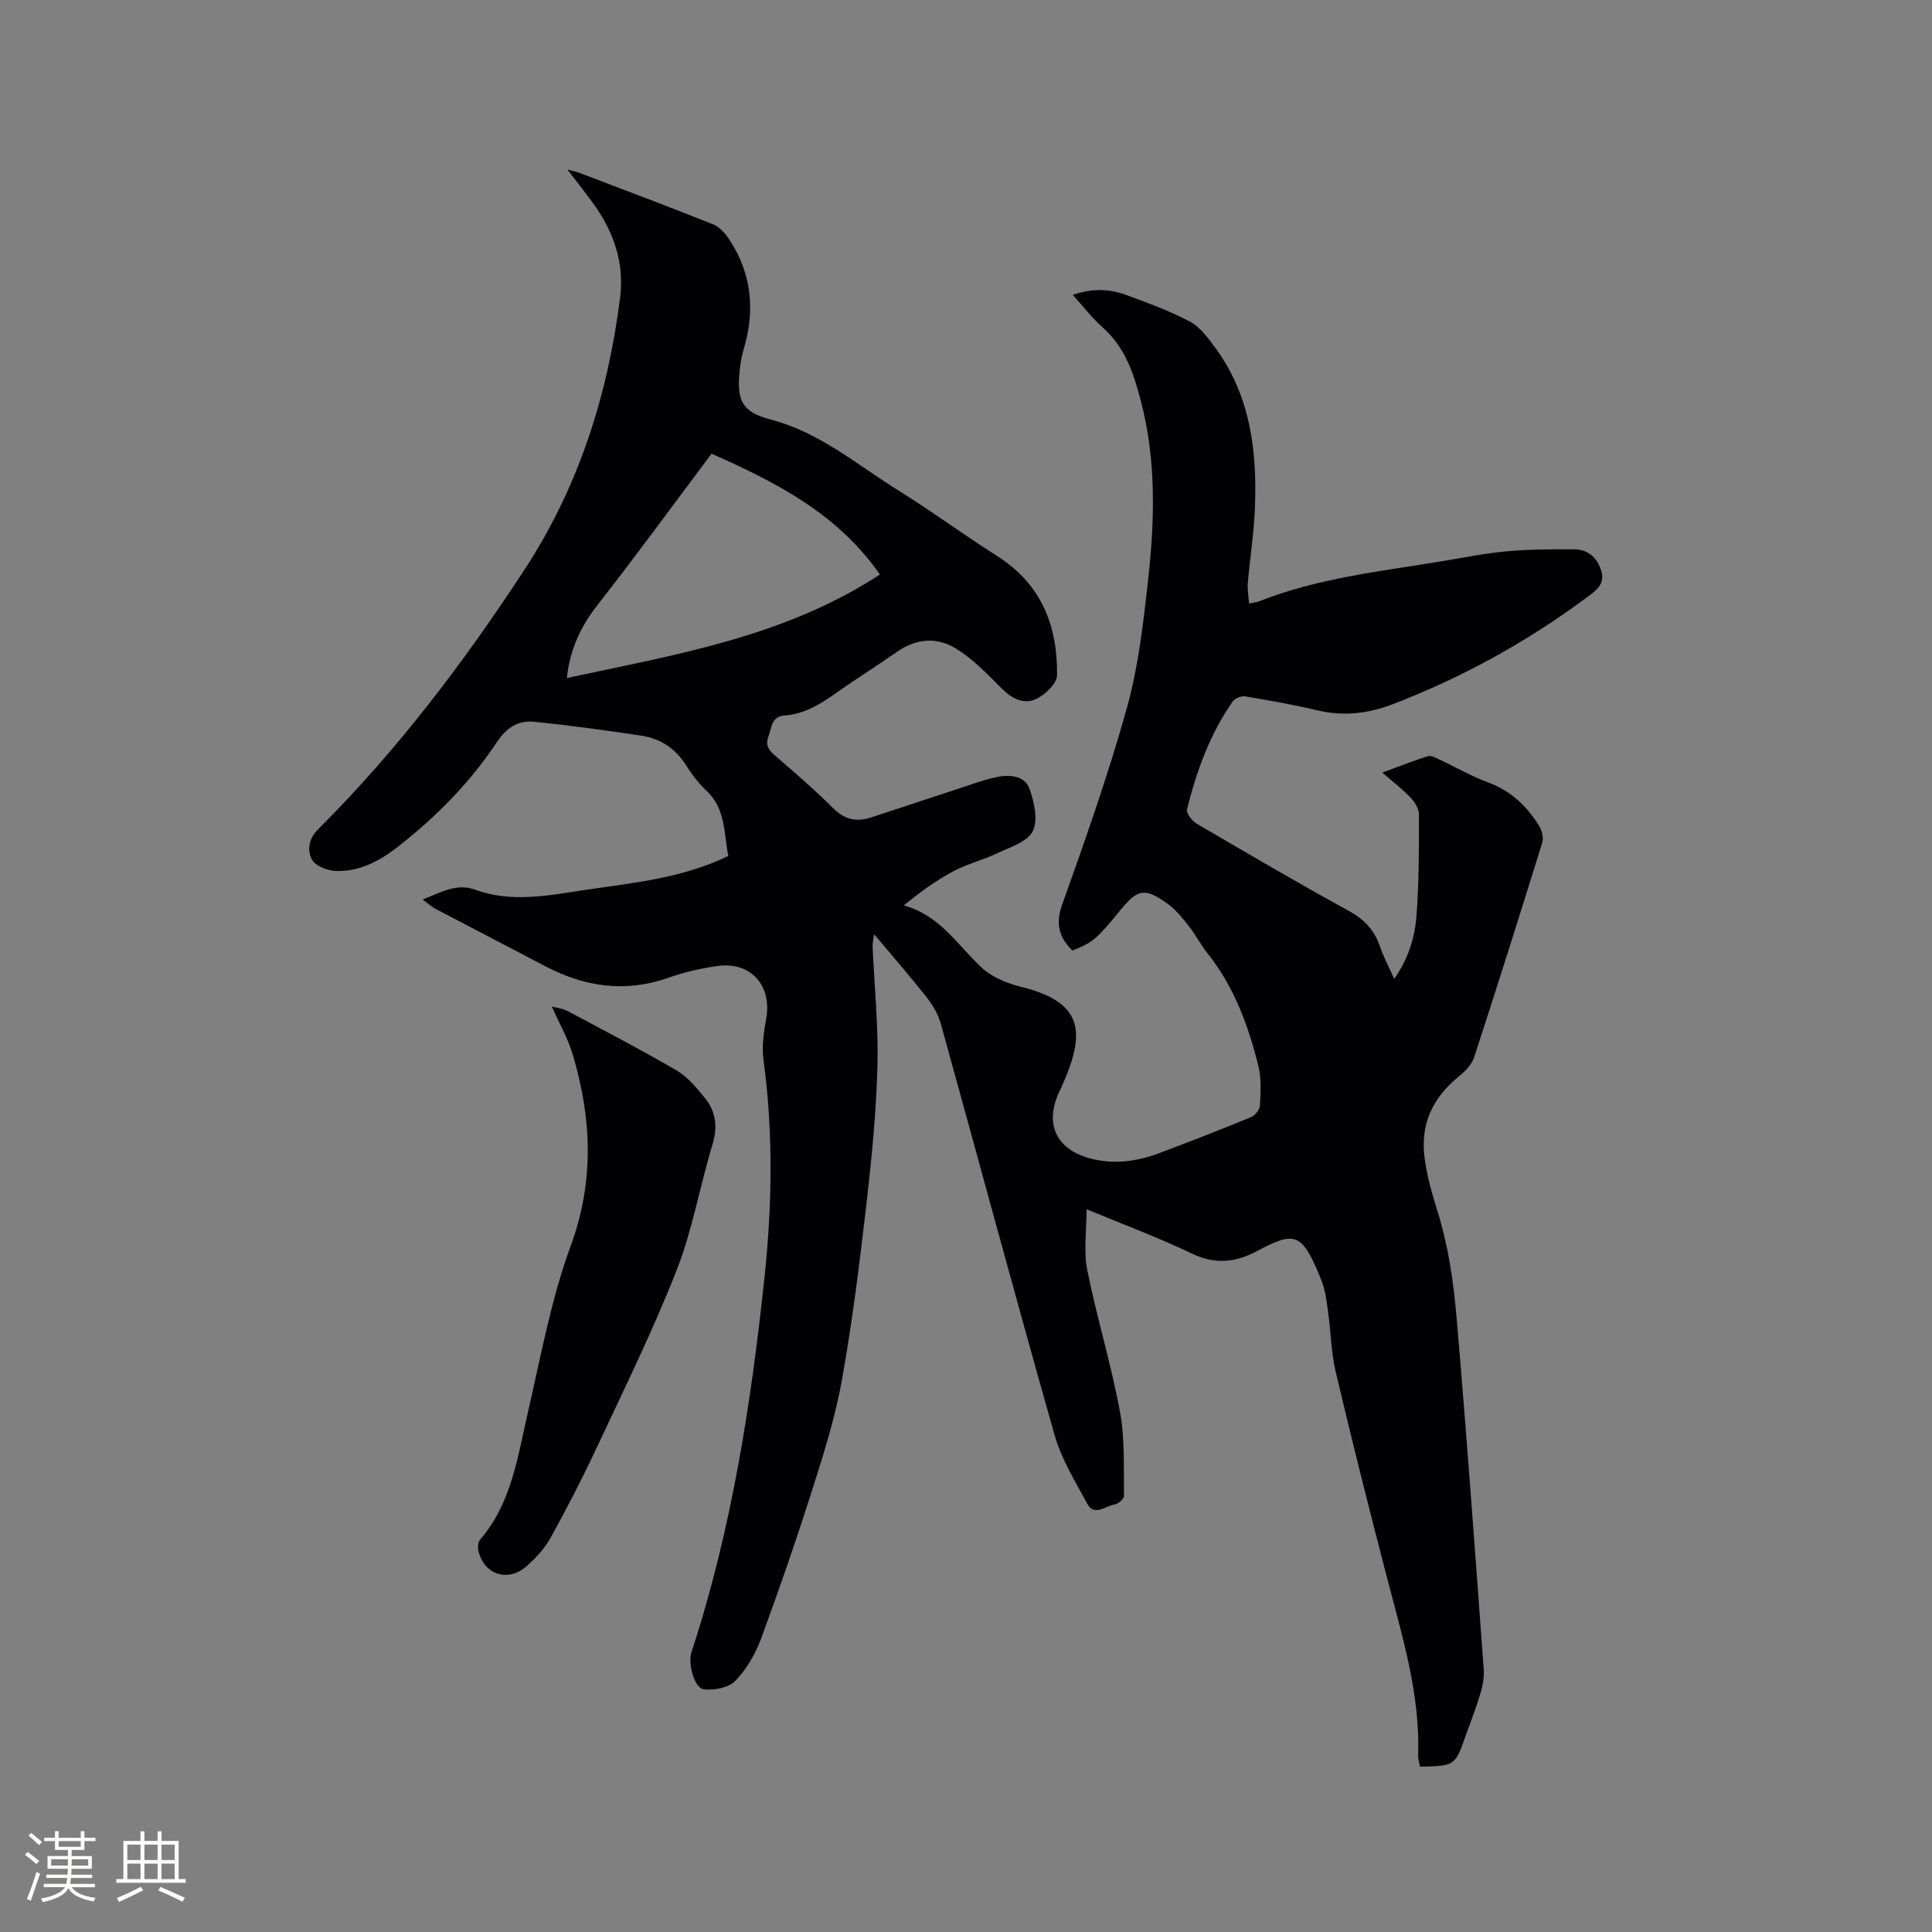
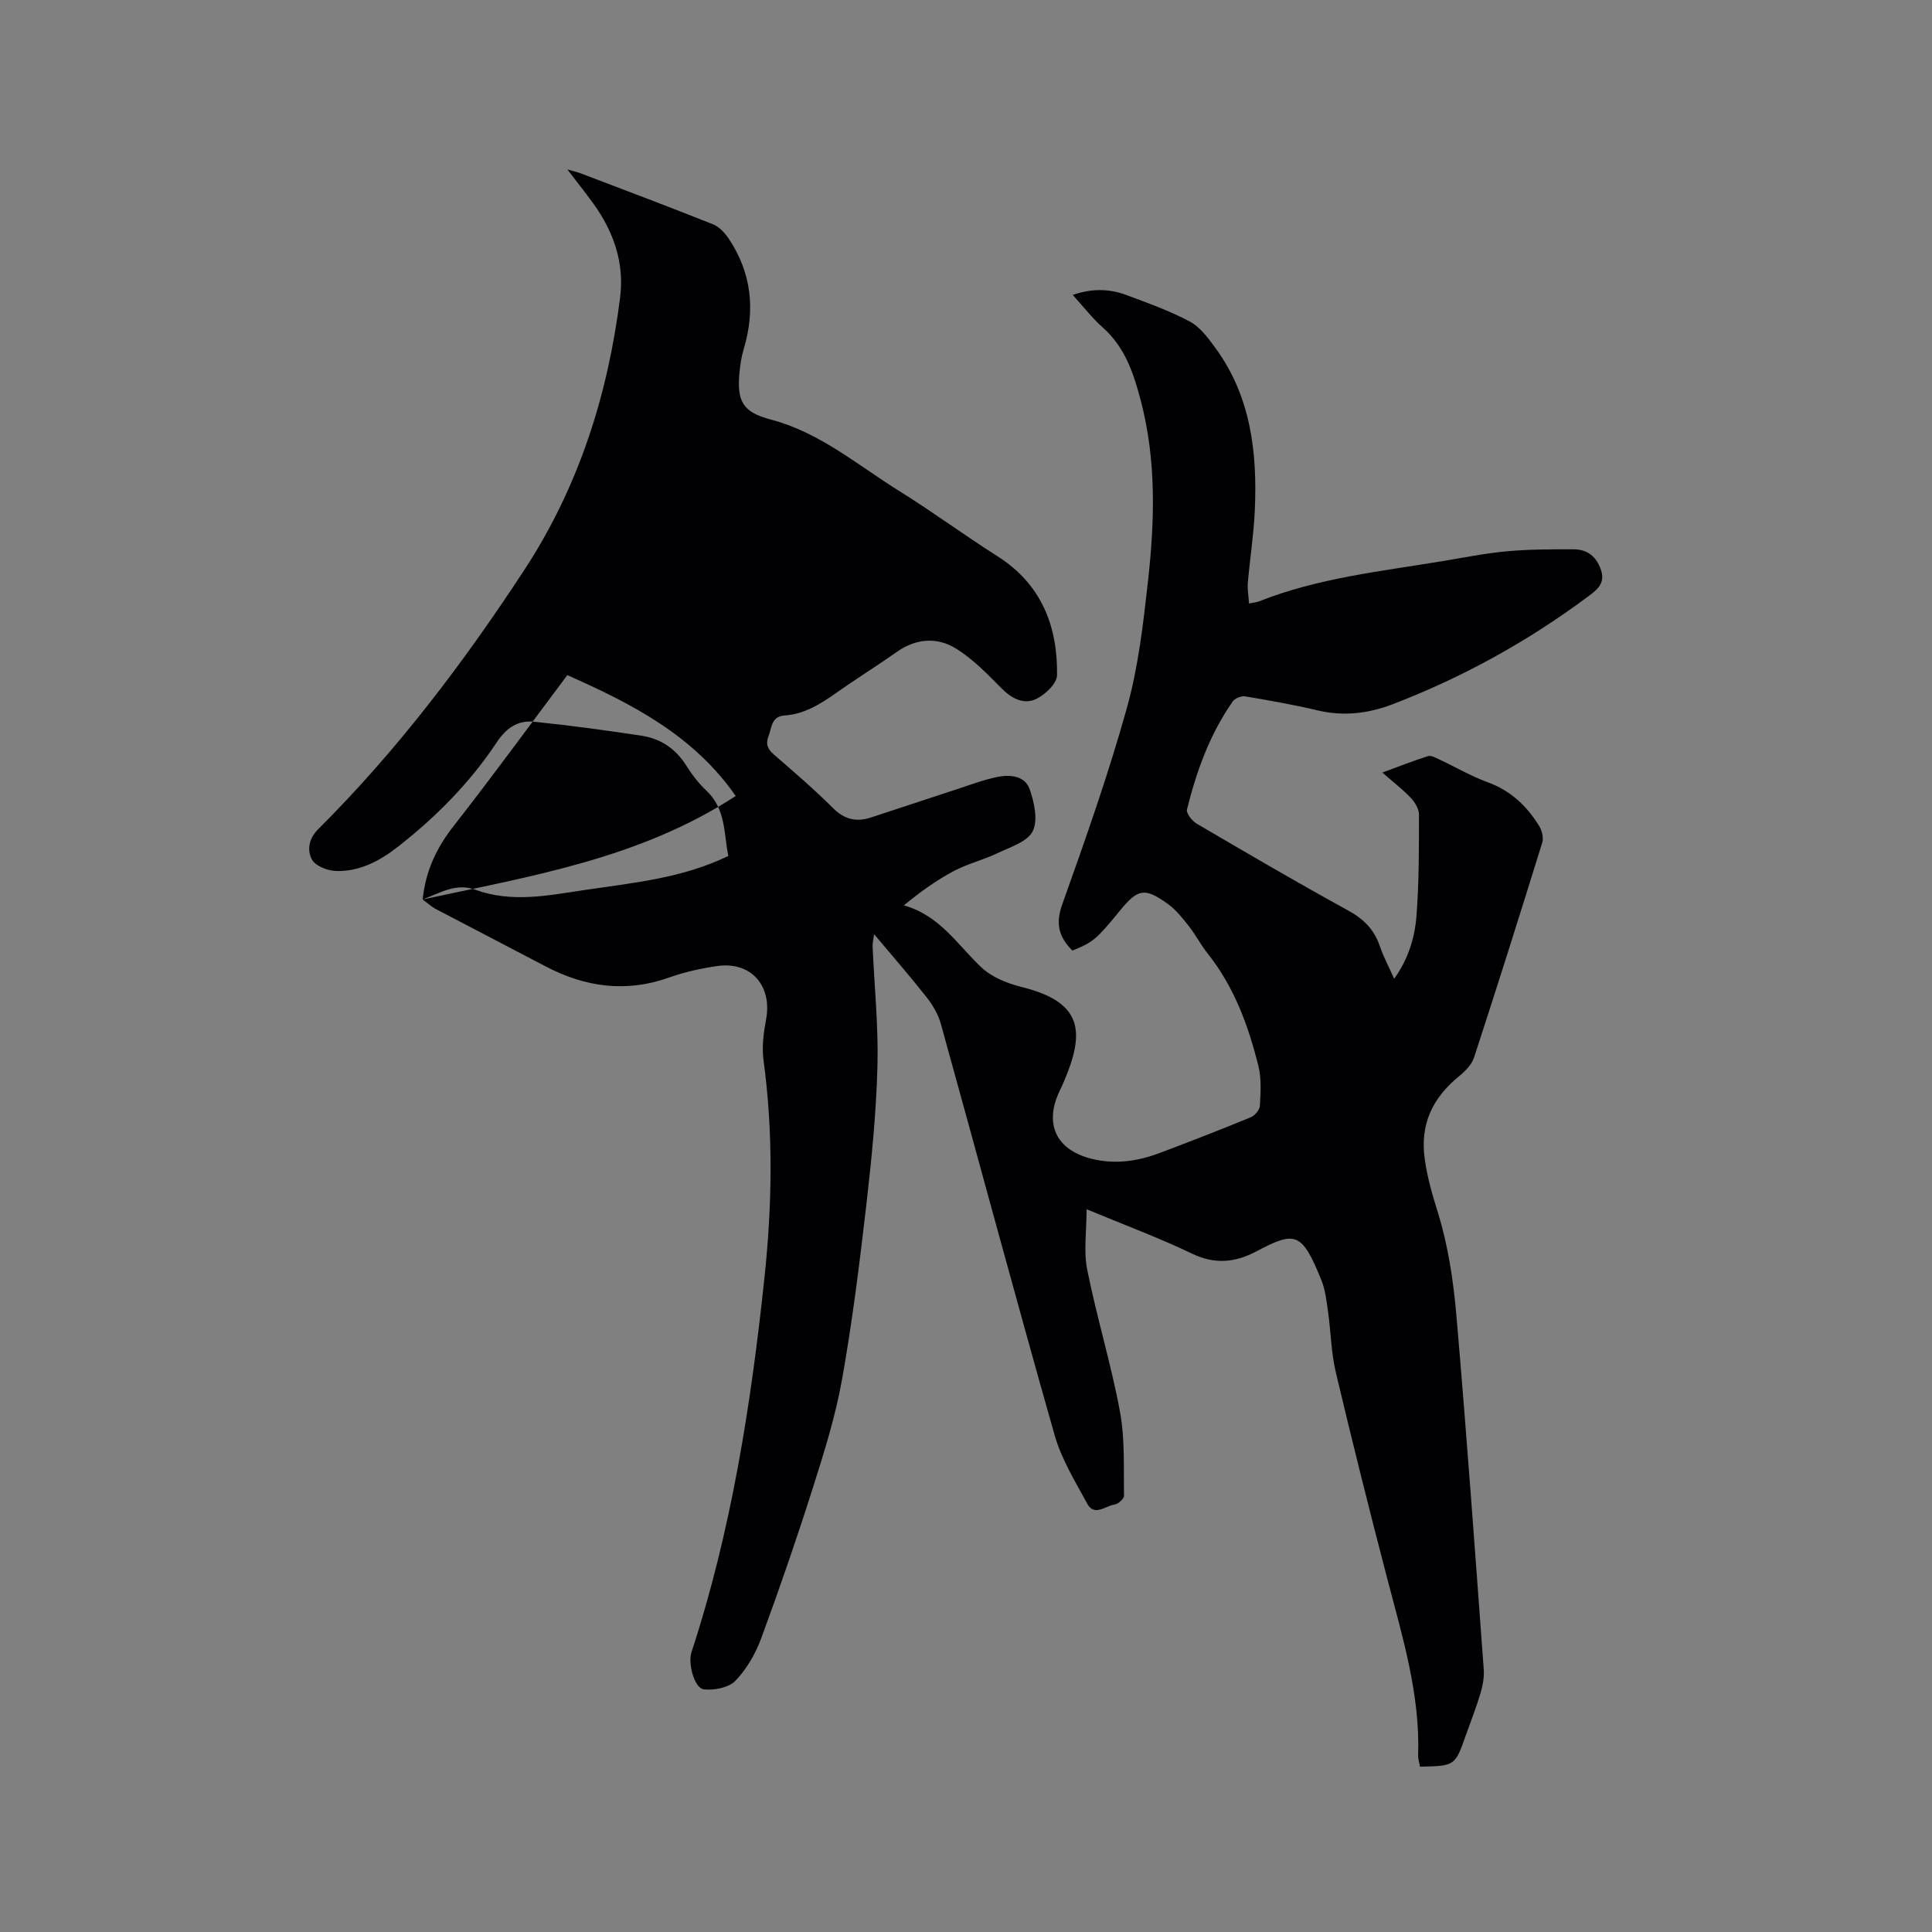
<svg xmlns="http://www.w3.org/2000/svg" enable-background="new 0 0 400 400" viewBox="0 0 400 400">
  <rect x="0" y="0" width="400" height="400" fill="#808080" stroke="none" />
-   <path d="m87.5 186.23c3.8-1.45 6.97-3.46 10.91-2.02 7.5 2.74 15.01 1.2 22.55.07 10.04-1.5 20.2-2.4 29.83-7.06-.94-4.6-.47-9.71-4.55-13.54-1.61-1.51-3-3.33-4.17-5.2-2.18-3.47-5.28-5.55-9.2-6.15-7.4-1.13-14.83-2.14-22.28-2.9-3.32-.34-5.72 1.2-7.76 4.28-5.54 8.35-12.57 15.45-20.47 21.62-3.71 2.9-7.91 5.15-12.77 5-1.75-.06-4.25-1.01-4.99-2.34-1.05-1.9-.71-4.34 1.27-6.31 16.3-16.23 30.1-34.45 42.68-53.67 11.26-17.21 17.3-36.22 19.84-56.44.9-7.16-1.35-13.61-5.53-19.4-1.6-2.22-3.32-4.36-5.4-7.09 1.39.4 2.16.57 2.88.85 9.1 3.47 18.22 6.89 27.26 10.5 1.31.52 2.49 1.81 3.31 3.03 4.7 7.07 5.49 14.72 3.07 22.8-.45 1.51-.71 3.11-.86 4.68-.6 6.15.6 8.38 6.49 9.93 10.14 2.67 17.93 9.41 26.51 14.75 6.93 4.31 13.5 9.17 20.39 13.54 9.1 5.78 12.47 14.44 12.34 24.62-.02 1.74-2.51 4.12-4.42 4.98-2.48 1.13-4.97-.12-7.05-2.23-2.94-2.97-5.93-6.07-9.44-8.25-3.9-2.42-8.25-2.13-12.24.68-4.16 2.93-8.49 5.61-12.64 8.55-3.24 2.29-6.54 4.34-10.61 4.62-2.79.19-2.65 2.51-3.34 4.3-.63 1.64-.16 2.68 1.14 3.81 4.17 3.61 8.36 7.22 12.26 11.1 2.35 2.34 4.8 2.88 7.75 1.93 5.83-1.89 11.64-3.85 17.48-5.75 2.91-.95 5.8-2.05 8.79-2.67 2.57-.53 5.65-.22 6.62 2.47.98 2.74 1.8 6.46.67 8.76-1.09 2.21-4.68 3.31-7.33 4.57-2.95 1.41-6.22 2.2-9.1 3.73-3.57 1.91-6.89 4.3-10.26 7.07 7.49 2.09 11.12 8.2 16.05 12.83 2.18 2.05 5.43 3.35 8.42 4.09 12.54 3.11 13.11 9.22 8.65 19.6-.29.68-.61 1.35-.92 2.02-3.18 6.76-.62 12.12 6.69 13.93 4.81 1.19 9.49.52 14.03-1.19 6.34-2.38 12.66-4.84 18.92-7.42.85-.35 1.84-1.55 1.88-2.4.15-2.73.33-5.6-.31-8.2-2.08-8.36-5.01-16.39-10.49-23.27-1.45-1.82-2.52-3.93-3.96-5.75-1.3-1.65-2.66-3.37-4.34-4.57-4.77-3.41-6.16-3.12-9.87 1.41-4.91 5.99-5.53 6.52-9.85 8.28-2.73-2.72-3.57-5.46-2.12-9.52 4.8-13.46 9.57-26.97 13.4-40.72 2.37-8.5 3.39-17.45 4.37-26.26 1.39-12.46 1.75-24.95-1.47-37.28-1.49-5.7-3.27-11.12-7.89-15.22-2.2-1.95-4.01-4.32-6.22-6.75 3.93-1.37 7.55-1.29 11.05 0 4.46 1.65 8.98 3.28 13.17 5.5 2.11 1.12 3.75 3.35 5.23 5.36 7.46 10.11 8.79 21.81 8.24 33.87-.23 4.97-1.01 9.91-1.44 14.87-.11 1.32.14 2.67.25 4.29.96-.2 1.56-.24 2.09-.45 12.14-4.81 25.03-6.19 37.76-8.29 4.49-.74 8.98-1.65 13.51-2.07 4.6-.42 9.25-.42 13.88-.41 2.82.01 4.71 1.52 5.63 4.29.93 2.77-.84 4.11-2.65 5.46-12.48 9.3-25.97 16.76-40.5 22.33-5.05 1.93-10.18 2.54-15.56 1.26-4.93-1.17-9.93-2.05-14.93-2.89-.81-.13-2.14.38-2.6 1.04-4.74 6.77-7.51 14.43-9.48 22.37-.2.78 1.05 2.37 2 2.93 10.42 6.11 20.84 12.21 31.43 18.02 3.18 1.75 5.32 3.91 6.48 7.3.75 2.19 1.85 4.26 2.99 6.81 2.94-4.12 4.28-8.55 4.62-13.07.53-6.96.51-13.97.51-20.96 0-1.16-.85-2.54-1.7-3.44-1.66-1.75-3.61-3.24-5.88-5.23 3.41-1.25 6.4-2.44 9.45-3.4.65-.2 1.6.34 2.35.69 3.36 1.57 6.59 3.47 10.05 4.73 4.74 1.74 8.08 4.92 10.63 9.06.57.93.93 2.42.63 3.41-4.61 14.86-9.29 29.7-14.12 44.5-.48 1.47-1.83 2.83-3.08 3.86-5.51 4.51-8.17 9.92-7.12 17.27.55 3.88 1.61 7.43 2.76 11.14 2.09 6.8 3.16 14.01 3.78 21.13 2.11 24.4 3.86 48.83 5.66 73.25.12 1.63-.19 3.37-.66 4.95-.87 2.94-2.01 5.8-3.03 8.69-2.25 6.39-2.25 6.39-9.5 6.54-.14-.78-.42-1.59-.39-2.39.42-12.6-3.24-24.47-6.37-36.46-3.72-14.23-7.29-28.51-10.68-42.82-.97-4.1-1.02-8.41-1.61-12.6-.31-2.19-.57-4.48-1.39-6.5-4.04-10-5.43-10.15-13.45-5.91-4.35 2.3-8.56 2.74-13.3.47-6.93-3.33-14.18-6.01-21.84-9.2 0 4.47-.65 8.65.13 12.54 1.97 9.85 4.95 19.51 6.78 29.39 1.05 5.66.73 11.58.84 17.39.01.62-1.2 1.71-1.96 1.82-1.88.26-4.19 2.55-5.66-.18-2.5-4.62-5.35-9.23-6.76-14.22-8.04-28.3-15.67-56.72-23.53-85.07-.54-1.96-1.65-3.88-2.91-5.49-3.4-4.32-7.02-8.47-10.92-13.12-.16 1.17-.34 1.82-.32 2.46.36 8.26 1.22 16.54 1.01 24.78-.25 9.6-1.2 19.21-2.3 28.76-1.4 12.1-2.9 24.21-5.04 36.2-1.35 7.57-3.68 15-6.01 22.35-3.33 10.48-6.91 20.88-10.71 31.2-1.18 3.19-3.01 6.39-5.34 8.81-1.38 1.44-4.4 2.02-6.56 1.78-1.91-.21-3.33-5.29-2.55-7.68 8.27-25.21 12.32-51.24 15.11-77.51 1.59-15 1.85-30.03-.19-45.05-.37-2.75.01-5.7.53-8.47 1.31-6.98-3.14-12.06-10.16-11.04-3.34.49-6.7 1.23-9.87 2.36-8.98 3.21-17.44 2.01-25.69-2.33-7.49-3.94-15.02-7.82-22.51-11.76-.93-.46-1.7-1.18-2.88-2.05zm29.86-45.85c22.42-4.84 44.96-8.46 64.82-21.43-8.77-12.61-21.54-19.12-34.86-25.02-7.98 10.64-15.53 21.01-23.43 31.09-3.52 4.47-5.88 9.22-6.53 15.36z" fill="#010103" />
-   <path d="m114.25 208.38c.97.28 2.28.42 3.36 1 7.55 4.01 15.14 7.97 22.52 12.27 2.21 1.29 3.97 3.48 5.66 5.49 2.4 2.86 2.87 6.04 1.73 9.78-2.63 8.67-4.15 17.73-7.45 26.12-4.9 12.48-10.85 24.55-16.54 36.71-2.95 6.31-6.16 12.52-9.53 18.62-1.2 2.18-3.01 4.13-4.88 5.81-3.89 3.52-8.94 1.88-10.08-3.15-.16-.71-.07-1.76.36-2.26 6.54-7.61 7.77-17.16 9.91-26.43 2.67-11.53 4.78-23.32 8.84-34.37 4.92-13.41 4.36-26.33.47-39.51-1.02-3.45-2.85-6.65-4.37-10.08z" fill="#010103" />
+   <path d="m87.5 186.23c3.8-1.45 6.97-3.46 10.91-2.02 7.5 2.74 15.01 1.2 22.55.07 10.04-1.5 20.2-2.4 29.83-7.06-.94-4.6-.47-9.71-4.55-13.54-1.61-1.51-3-3.33-4.17-5.2-2.18-3.47-5.28-5.55-9.2-6.15-7.4-1.13-14.83-2.14-22.28-2.9-3.32-.34-5.72 1.2-7.76 4.28-5.54 8.35-12.57 15.45-20.47 21.62-3.71 2.9-7.91 5.15-12.77 5-1.75-.06-4.25-1.01-4.99-2.34-1.05-1.9-.71-4.34 1.27-6.31 16.3-16.23 30.1-34.45 42.68-53.67 11.26-17.21 17.3-36.22 19.84-56.44.9-7.16-1.35-13.61-5.53-19.4-1.6-2.22-3.32-4.36-5.4-7.09 1.39.4 2.16.57 2.88.85 9.1 3.47 18.22 6.89 27.26 10.5 1.31.52 2.49 1.81 3.31 3.03 4.7 7.07 5.49 14.72 3.07 22.8-.45 1.51-.71 3.11-.86 4.68-.6 6.15.6 8.38 6.49 9.93 10.14 2.67 17.93 9.41 26.51 14.75 6.93 4.31 13.5 9.17 20.39 13.54 9.1 5.78 12.47 14.44 12.34 24.62-.02 1.74-2.51 4.12-4.42 4.98-2.48 1.13-4.97-.12-7.05-2.23-2.94-2.97-5.93-6.07-9.44-8.25-3.9-2.42-8.25-2.13-12.24.68-4.16 2.93-8.49 5.61-12.64 8.55-3.24 2.29-6.54 4.34-10.61 4.62-2.79.19-2.65 2.51-3.34 4.3-.63 1.64-.16 2.68 1.14 3.81 4.17 3.61 8.36 7.22 12.26 11.1 2.35 2.34 4.8 2.88 7.75 1.93 5.83-1.89 11.64-3.85 17.48-5.75 2.91-.95 5.8-2.05 8.79-2.67 2.57-.53 5.65-.22 6.62 2.47.98 2.74 1.8 6.46.67 8.76-1.09 2.21-4.68 3.31-7.33 4.57-2.95 1.41-6.22 2.2-9.1 3.73-3.57 1.91-6.89 4.3-10.26 7.07 7.49 2.09 11.12 8.2 16.05 12.83 2.18 2.05 5.43 3.35 8.42 4.09 12.54 3.11 13.11 9.22 8.65 19.6-.29.68-.61 1.35-.92 2.02-3.18 6.76-.62 12.12 6.69 13.93 4.81 1.19 9.49.52 14.03-1.19 6.34-2.38 12.66-4.84 18.92-7.42.85-.35 1.84-1.55 1.88-2.4.15-2.73.33-5.6-.31-8.2-2.08-8.36-5.01-16.39-10.49-23.27-1.45-1.82-2.52-3.93-3.96-5.75-1.3-1.65-2.66-3.37-4.34-4.57-4.77-3.41-6.16-3.12-9.87 1.41-4.91 5.99-5.53 6.52-9.85 8.28-2.73-2.72-3.57-5.46-2.12-9.52 4.8-13.46 9.57-26.97 13.4-40.72 2.37-8.5 3.39-17.45 4.37-26.26 1.39-12.46 1.75-24.95-1.47-37.28-1.49-5.7-3.27-11.12-7.89-15.22-2.2-1.95-4.01-4.32-6.22-6.75 3.93-1.37 7.55-1.29 11.05 0 4.46 1.65 8.98 3.28 13.17 5.5 2.11 1.12 3.75 3.35 5.23 5.36 7.46 10.11 8.79 21.81 8.24 33.87-.23 4.97-1.01 9.91-1.44 14.87-.11 1.32.14 2.67.25 4.29.96-.2 1.56-.24 2.09-.45 12.14-4.81 25.03-6.19 37.76-8.29 4.49-.74 8.98-1.65 13.51-2.07 4.6-.42 9.25-.42 13.88-.41 2.82.01 4.71 1.52 5.63 4.29.93 2.77-.84 4.11-2.65 5.46-12.48 9.3-25.97 16.76-40.5 22.33-5.05 1.93-10.18 2.54-15.56 1.26-4.93-1.17-9.93-2.05-14.93-2.89-.81-.13-2.14.38-2.6 1.04-4.74 6.77-7.51 14.43-9.48 22.37-.2.78 1.05 2.37 2 2.93 10.42 6.11 20.84 12.21 31.43 18.02 3.18 1.75 5.32 3.91 6.48 7.3.75 2.19 1.85 4.26 2.99 6.81 2.94-4.12 4.28-8.55 4.62-13.07.53-6.96.51-13.97.51-20.96 0-1.16-.85-2.54-1.7-3.44-1.66-1.75-3.61-3.24-5.88-5.23 3.41-1.25 6.4-2.44 9.45-3.4.65-.2 1.6.34 2.35.69 3.36 1.57 6.59 3.47 10.05 4.73 4.74 1.74 8.08 4.92 10.63 9.06.57.93.93 2.42.63 3.41-4.61 14.86-9.29 29.7-14.12 44.5-.48 1.47-1.83 2.83-3.08 3.86-5.51 4.51-8.17 9.92-7.12 17.27.55 3.88 1.61 7.43 2.76 11.14 2.09 6.8 3.16 14.01 3.78 21.13 2.11 24.4 3.86 48.83 5.66 73.25.12 1.63-.19 3.37-.66 4.95-.87 2.94-2.01 5.8-3.03 8.69-2.25 6.39-2.25 6.39-9.5 6.54-.14-.78-.42-1.59-.39-2.39.42-12.6-3.24-24.47-6.37-36.46-3.72-14.23-7.29-28.51-10.68-42.82-.97-4.1-1.02-8.41-1.61-12.6-.31-2.19-.57-4.48-1.39-6.5-4.04-10-5.43-10.15-13.45-5.91-4.35 2.3-8.56 2.74-13.3.47-6.93-3.33-14.18-6.01-21.84-9.2 0 4.47-.65 8.65.13 12.54 1.97 9.85 4.95 19.51 6.78 29.39 1.05 5.66.73 11.58.84 17.39.01.62-1.2 1.71-1.96 1.82-1.88.26-4.19 2.55-5.66-.18-2.5-4.62-5.35-9.23-6.76-14.22-8.04-28.3-15.67-56.72-23.53-85.07-.54-1.96-1.65-3.88-2.91-5.49-3.4-4.32-7.02-8.47-10.92-13.12-.16 1.17-.34 1.82-.32 2.46.36 8.26 1.22 16.54 1.01 24.78-.25 9.6-1.2 19.21-2.3 28.76-1.4 12.1-2.9 24.21-5.04 36.2-1.35 7.57-3.68 15-6.01 22.35-3.33 10.48-6.91 20.88-10.71 31.2-1.18 3.19-3.01 6.39-5.34 8.81-1.38 1.44-4.4 2.02-6.56 1.78-1.91-.21-3.33-5.29-2.55-7.68 8.27-25.21 12.32-51.24 15.11-77.51 1.59-15 1.85-30.03-.19-45.05-.37-2.75.01-5.7.53-8.47 1.31-6.98-3.14-12.06-10.16-11.04-3.34.49-6.7 1.23-9.87 2.36-8.98 3.21-17.44 2.01-25.69-2.33-7.49-3.94-15.02-7.82-22.51-11.76-.93-.46-1.7-1.18-2.88-2.05zc22.42-4.84 44.96-8.46 64.82-21.43-8.77-12.61-21.54-19.12-34.86-25.02-7.98 10.64-15.53 21.01-23.43 31.09-3.52 4.47-5.88 9.22-6.53 15.36z" fill="#010103" />
  <g fill="#fcfbfa">
-     <path d="m5.17 384 .55-.58c.85.61 1.65 1.24 2.4 1.87l-.59.64c-.83-.73-1.62-1.38-2.36-1.93m1.22 9.53-.82-.34c.71-1.76 1.37-3.64 1.98-5.63.24.13.5.25.76.36-.6 1.67-1.24 3.54-1.92 5.61m-.5-13.5.57-.54c.56.44 1.31 1.06 2.26 1.87l-.64.64c-.68-.66-1.41-1.32-2.19-1.97m3.25.46h2.24v-1.36h.77v1.36h4.57v-1.36h.76v1.36h2.28v.69h-2.28v1.84h-2.64v1.26h4.18v2.64h-4.21c0 .45-.02.86-.05 1.21h4.32v.69h-4.38c-.04.34-.1.75-.19 1.22h5.15v.69h-4.82c.87 1.19 2.51 1.92 4.93 2.19-.17.31-.3.57-.37.76-2.77-.49-4.52-1.41-5.26-2.76-.56 1.26-2.3 2.23-5.24 2.9-.12-.24-.26-.48-.43-.72 2.73-.55 4.38-1.34 4.96-2.38h-4.38v-.69h4.65c.1-.38.17-.79.21-1.22h-4.32v-.69h4.4c.03-.34.05-.75.05-1.21h-4.2v-2.64h4.23v-1.26h-2.69v-1.84h-2.24zm1.46 4.46v1.29h3.45c.01-.4.02-.57.01-.53v-.32-.45h-3.46zm1.55-2.59h4.57v-1.19h-4.57zm6.11 2.59h-3.42v.77c-.01.19-.01.37-.02.53h3.44z" />
-     <path d="m32.63 379.16h.82v1.98h3.54v7.89h1.46v.78h-14.37v-.78h1.46v-7.89h3.54v-1.98h.82v1.98h2.73zm-3.49 11.48.5.73c-1.61.82-3.28 1.63-5 2.41-.13-.27-.28-.55-.44-.82 1.75-.72 3.4-1.49 4.94-2.32m-2.78-5.55h2.73v-3.18h-2.73zm0 3.95h2.73v-3.2h-2.73zm3.54-3.95h2.73v-3.18h-2.73zm0 3.95h2.73v-3.2h-2.73zm7.89 4.68c-1.84-.92-3.51-1.7-5.02-2.32l.45-.73c1.89.8 3.57 1.55 5.04 2.23zm-1.62-11.81h-2.73v3.18h2.73zm-2.73 7.13h2.73v-3.2h-2.73z" />
-   </g>
+     </g>
</svg>